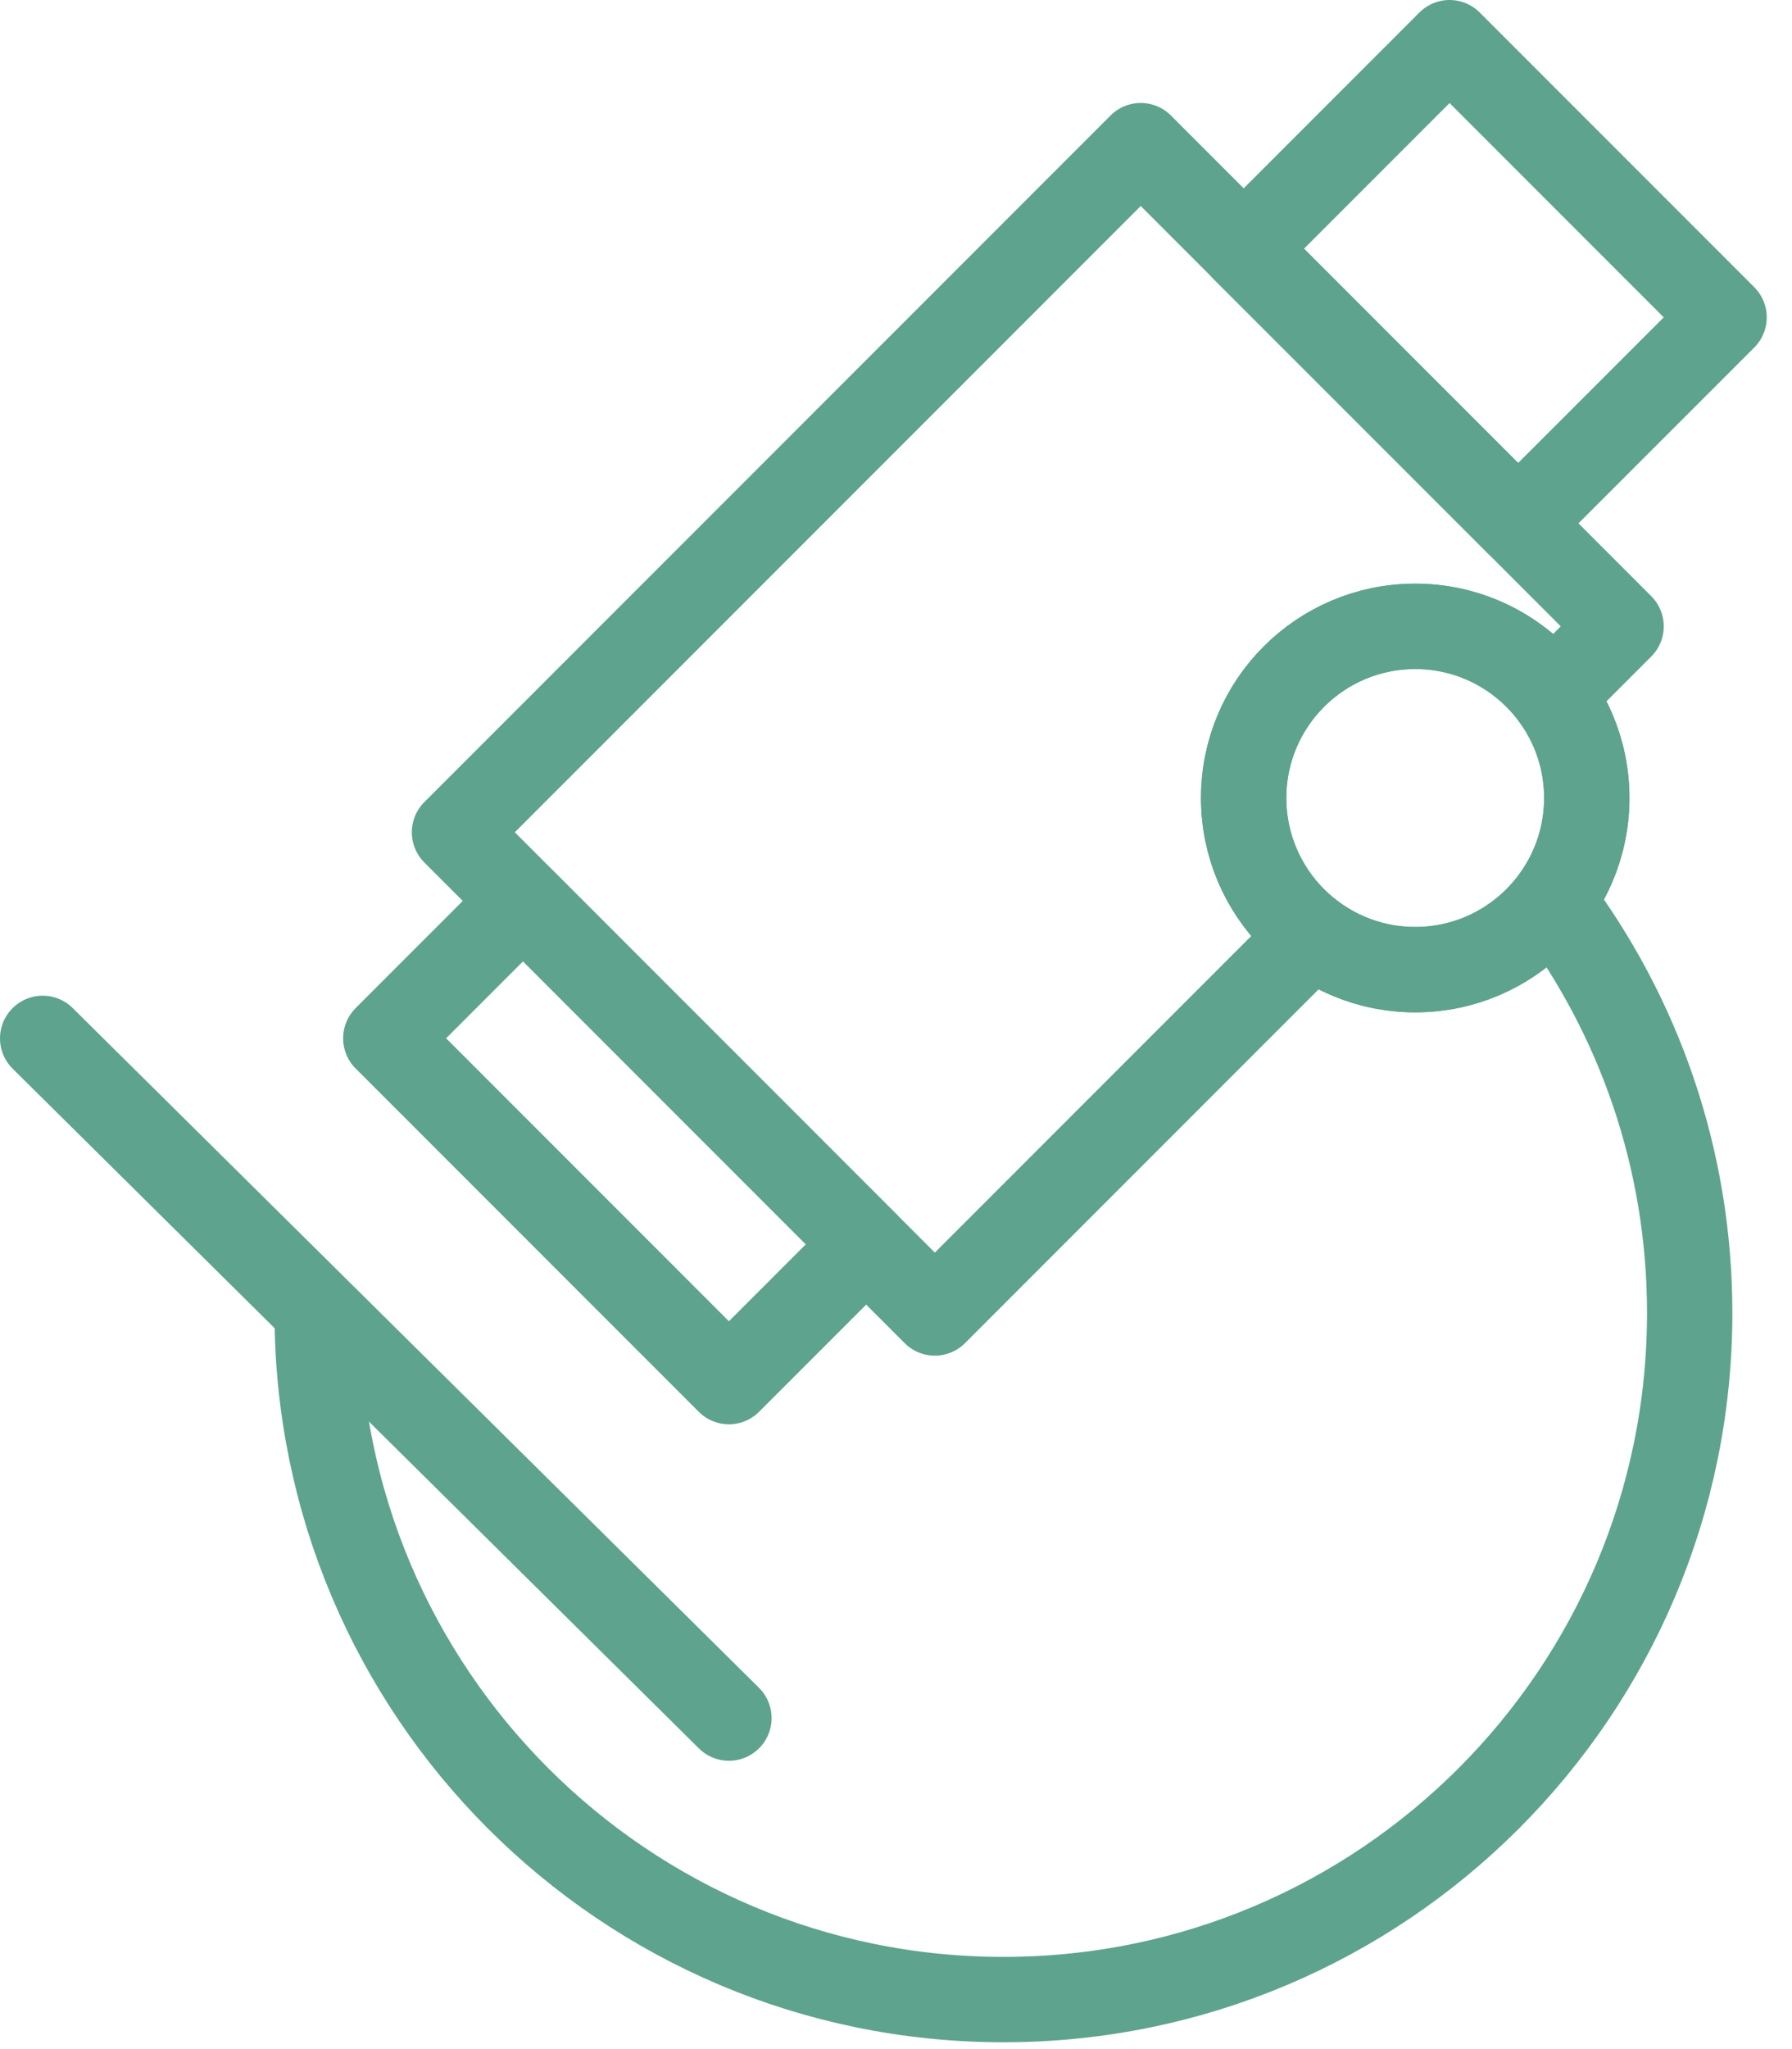
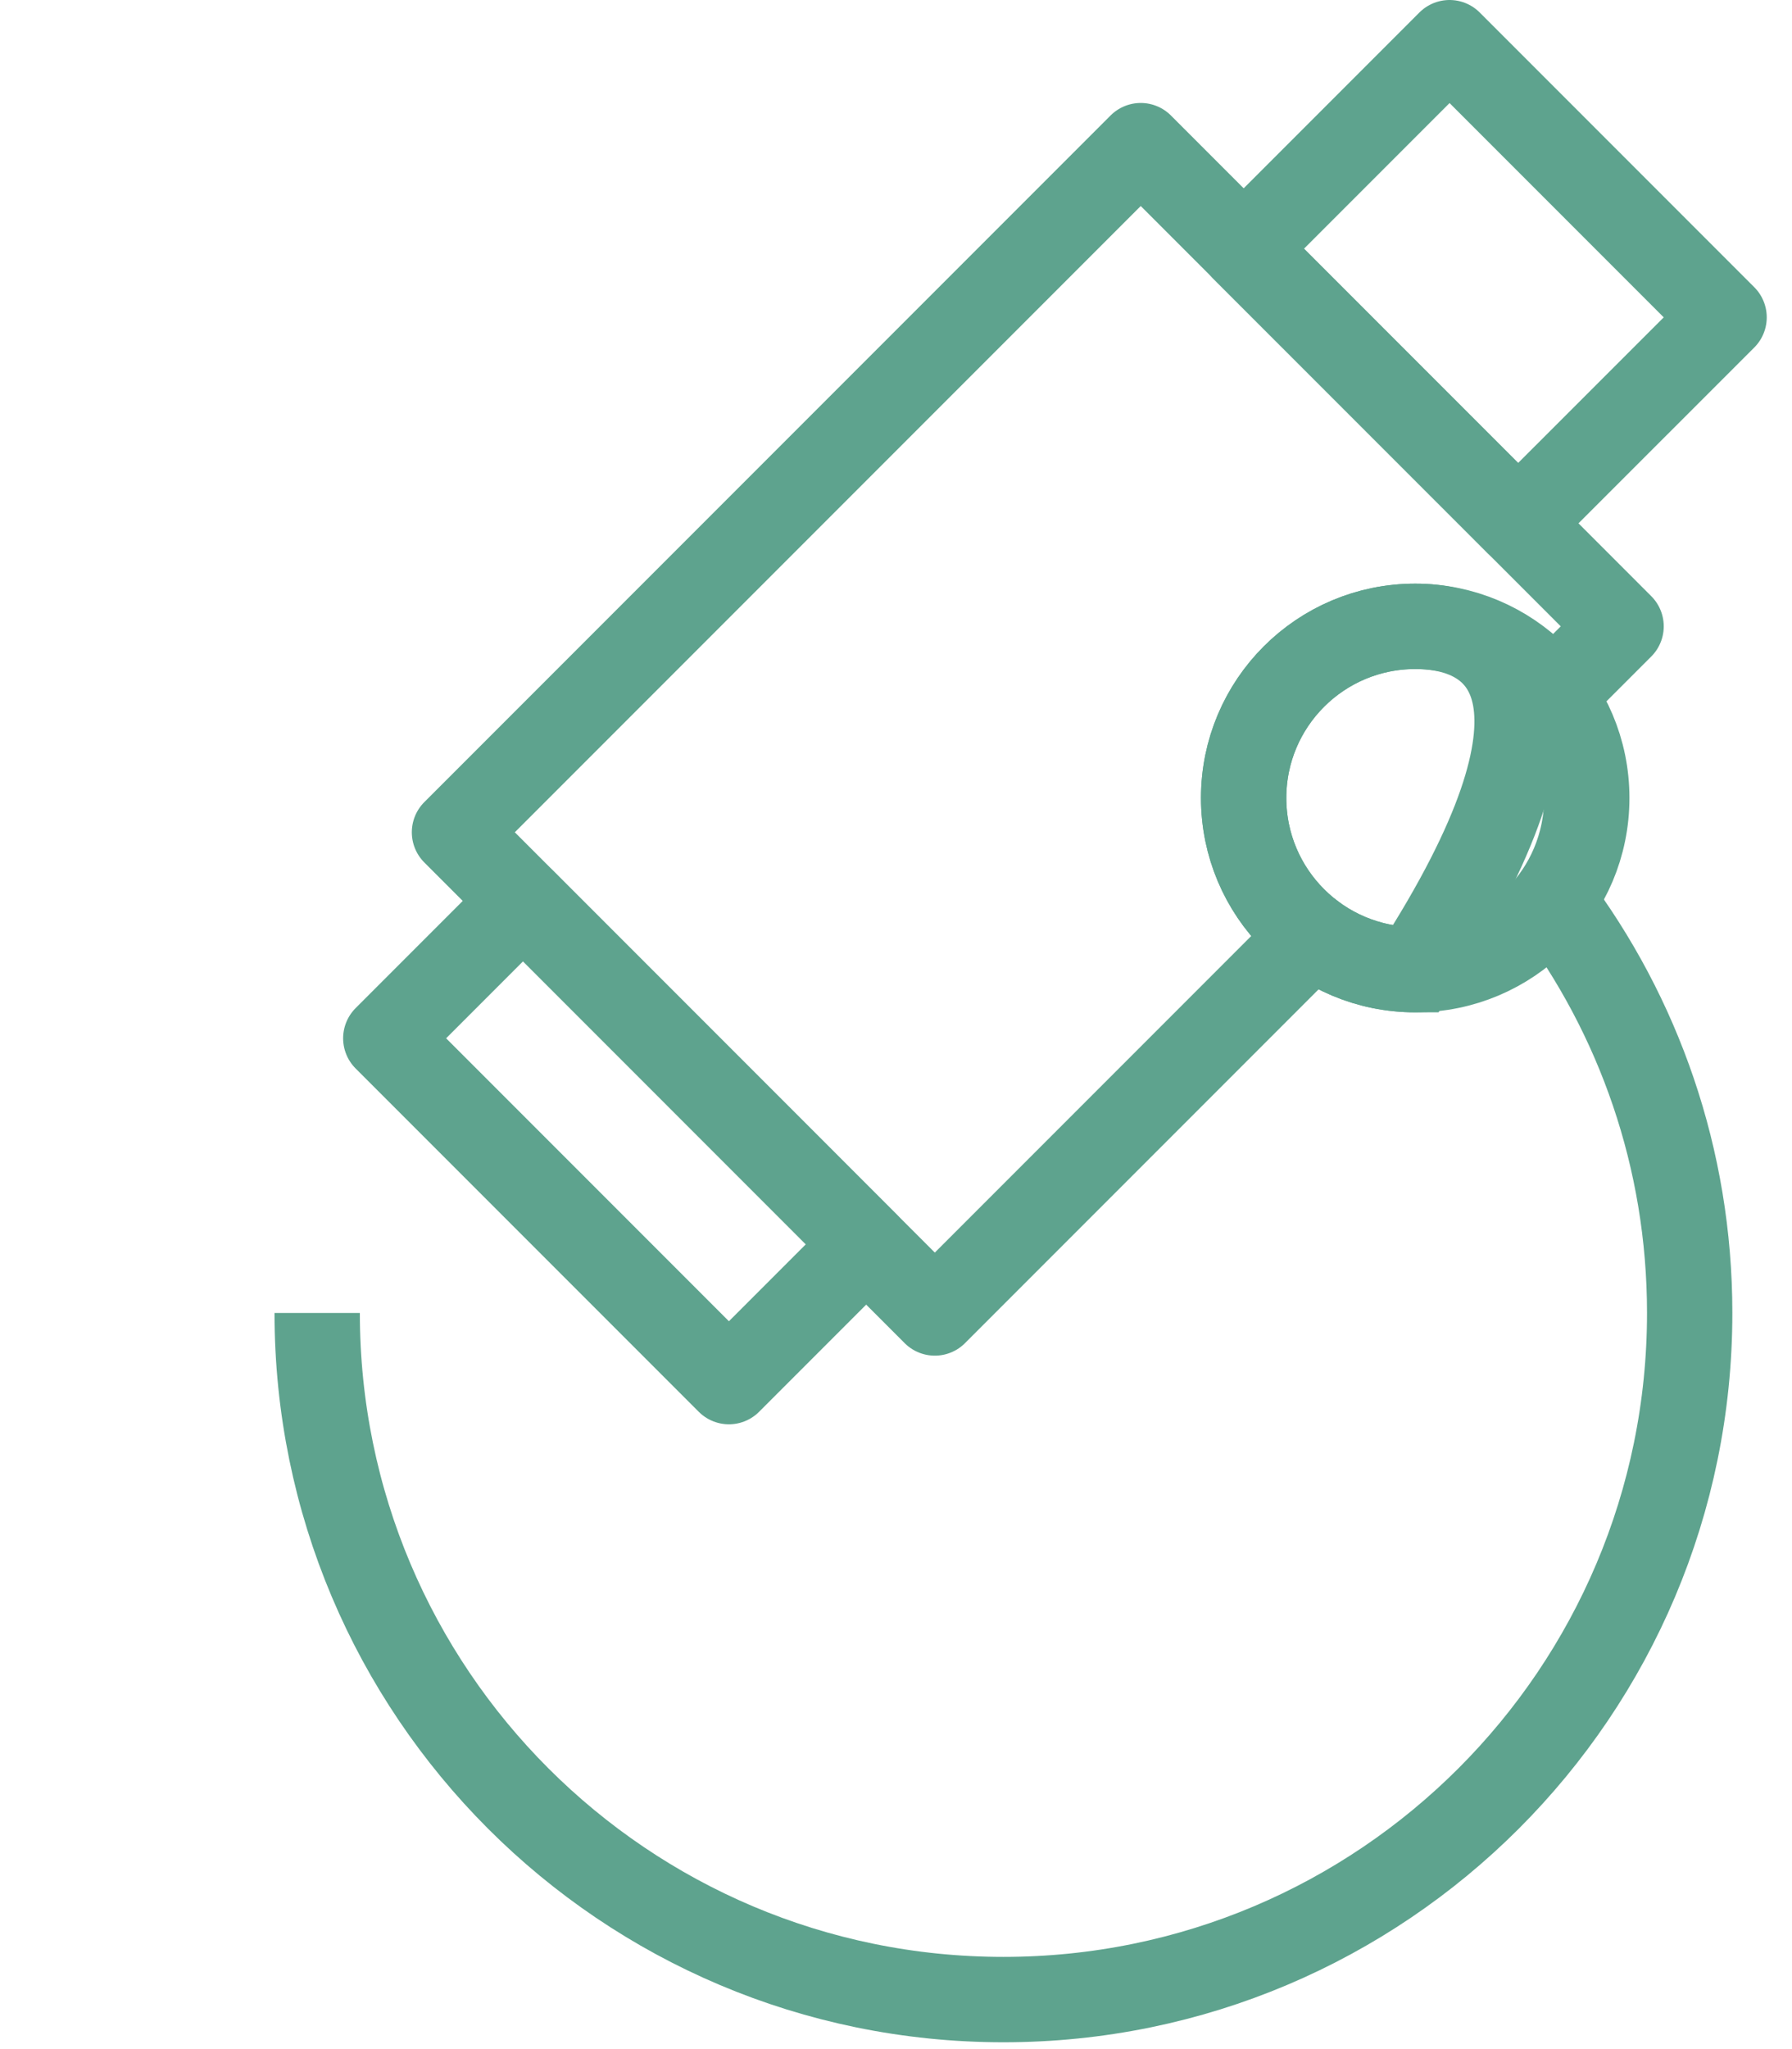
<svg xmlns="http://www.w3.org/2000/svg" width="21" height="24" viewBox="0 0 21 24" fill="none">
  <path d="M8.542 16.182L4.521 12.161L6.129 10.553L10.15 14.574L8.542 16.182Z" stroke="#5EA38E" stroke-linecap="round" stroke-linejoin="round" />
-   <path d="M0.5 12.162L8.542 20.123" stroke="#5EA38E" stroke-linecap="round" stroke-linejoin="round" />
  <path d="M3.717 15.378C3.717 19.819 7.317 23.42 11.759 23.42C16.2 23.42 19.801 19.819 19.801 15.378C19.801 13.567 19.202 11.896 18.192 10.552" stroke="#5EA38E" />
-   <path d="M16.585 11.357C17.695 11.357 18.595 10.457 18.595 9.346C18.595 8.236 17.695 7.336 16.585 7.336C15.474 7.336 14.574 8.236 14.574 9.346C14.574 10.457 15.474 11.357 16.585 11.357Z" stroke="#5EA38E" />
+   <path d="M16.585 11.357C18.595 8.236 17.695 7.336 16.585 7.336C15.474 7.336 14.574 8.236 14.574 9.346C14.574 10.457 15.474 11.357 16.585 11.357Z" stroke="#5EA38E" />
  <path d="M16.585 11.357C17.695 11.357 18.595 10.457 18.595 9.346C18.595 8.236 17.695 7.336 16.585 7.336C15.474 7.336 14.574 8.236 14.574 9.346C14.574 10.457 15.474 11.357 16.585 11.357Z" stroke="#5EA38E" stroke-linecap="round" stroke-linejoin="round" />
  <path d="M18.193 8.14L18.997 7.336L13.368 1.706L5.326 9.748L10.955 15.378L15.378 10.955" stroke="#5EA38E" stroke-linecap="round" stroke-linejoin="round" />
  <path d="M16.987 0.5L14.574 2.913L17.791 6.129L20.204 3.717L16.987 0.5Z" stroke="#5EA38E" stroke-linecap="round" stroke-linejoin="round" />
</svg>